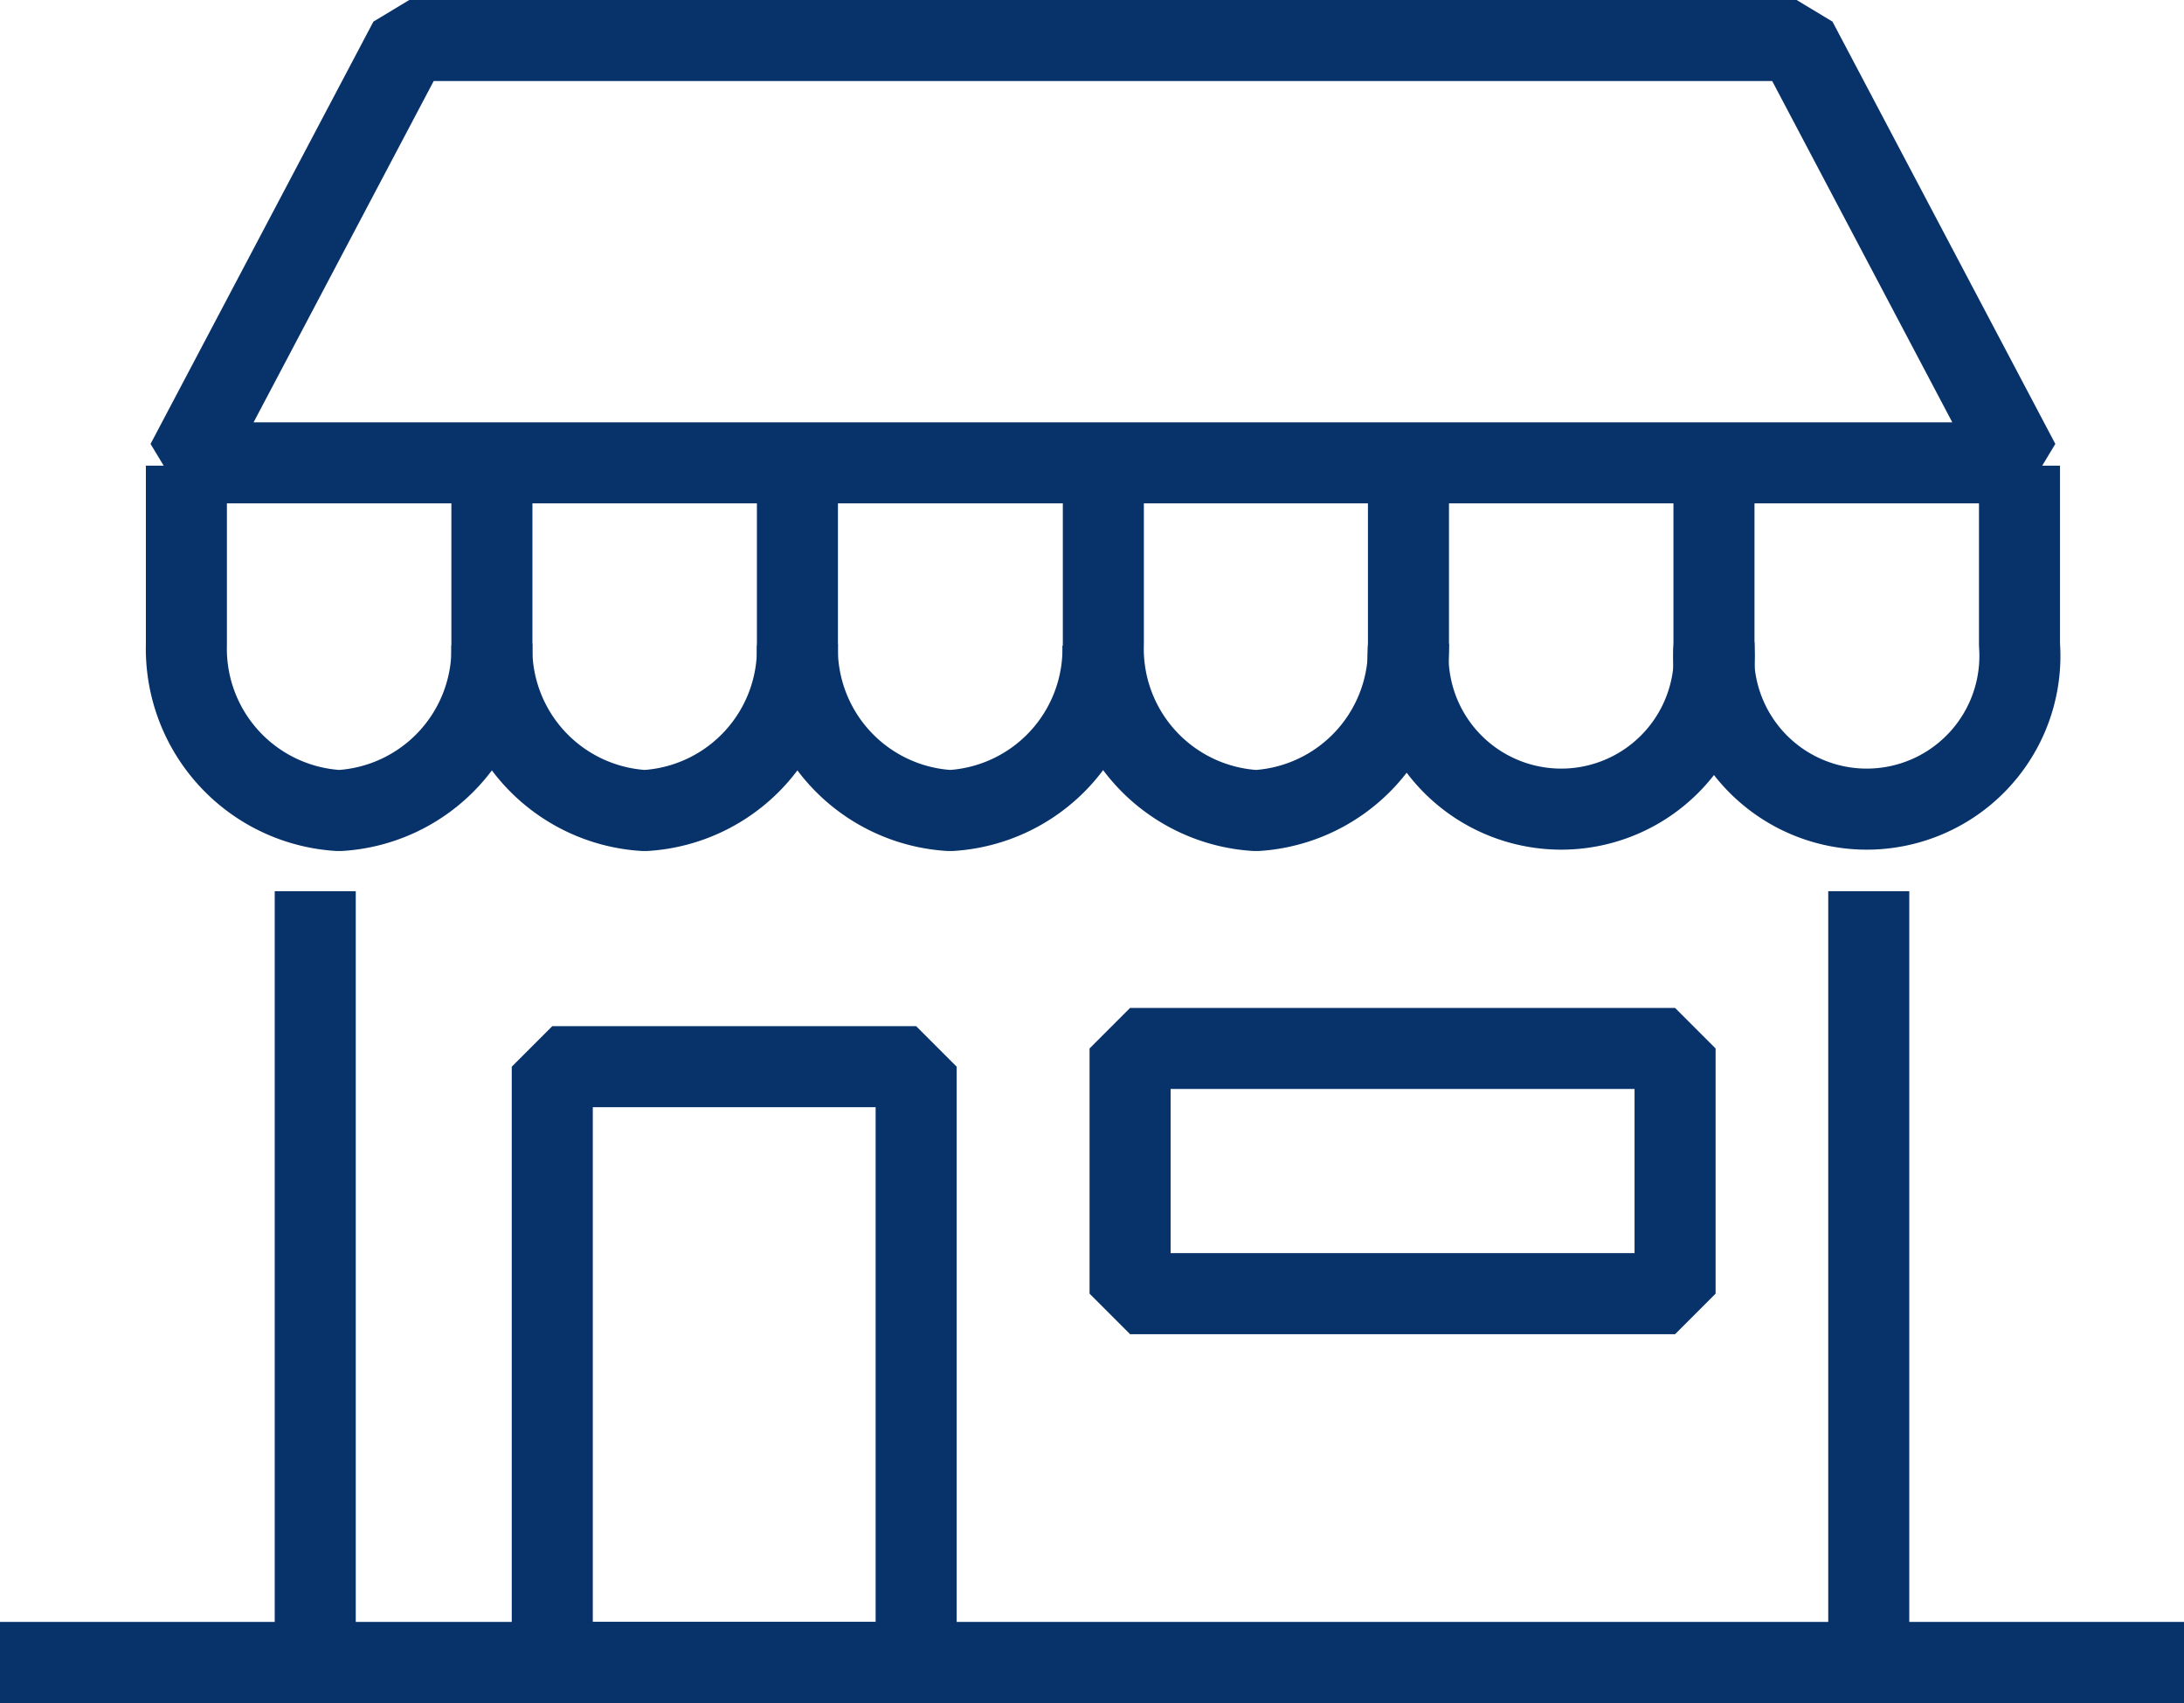
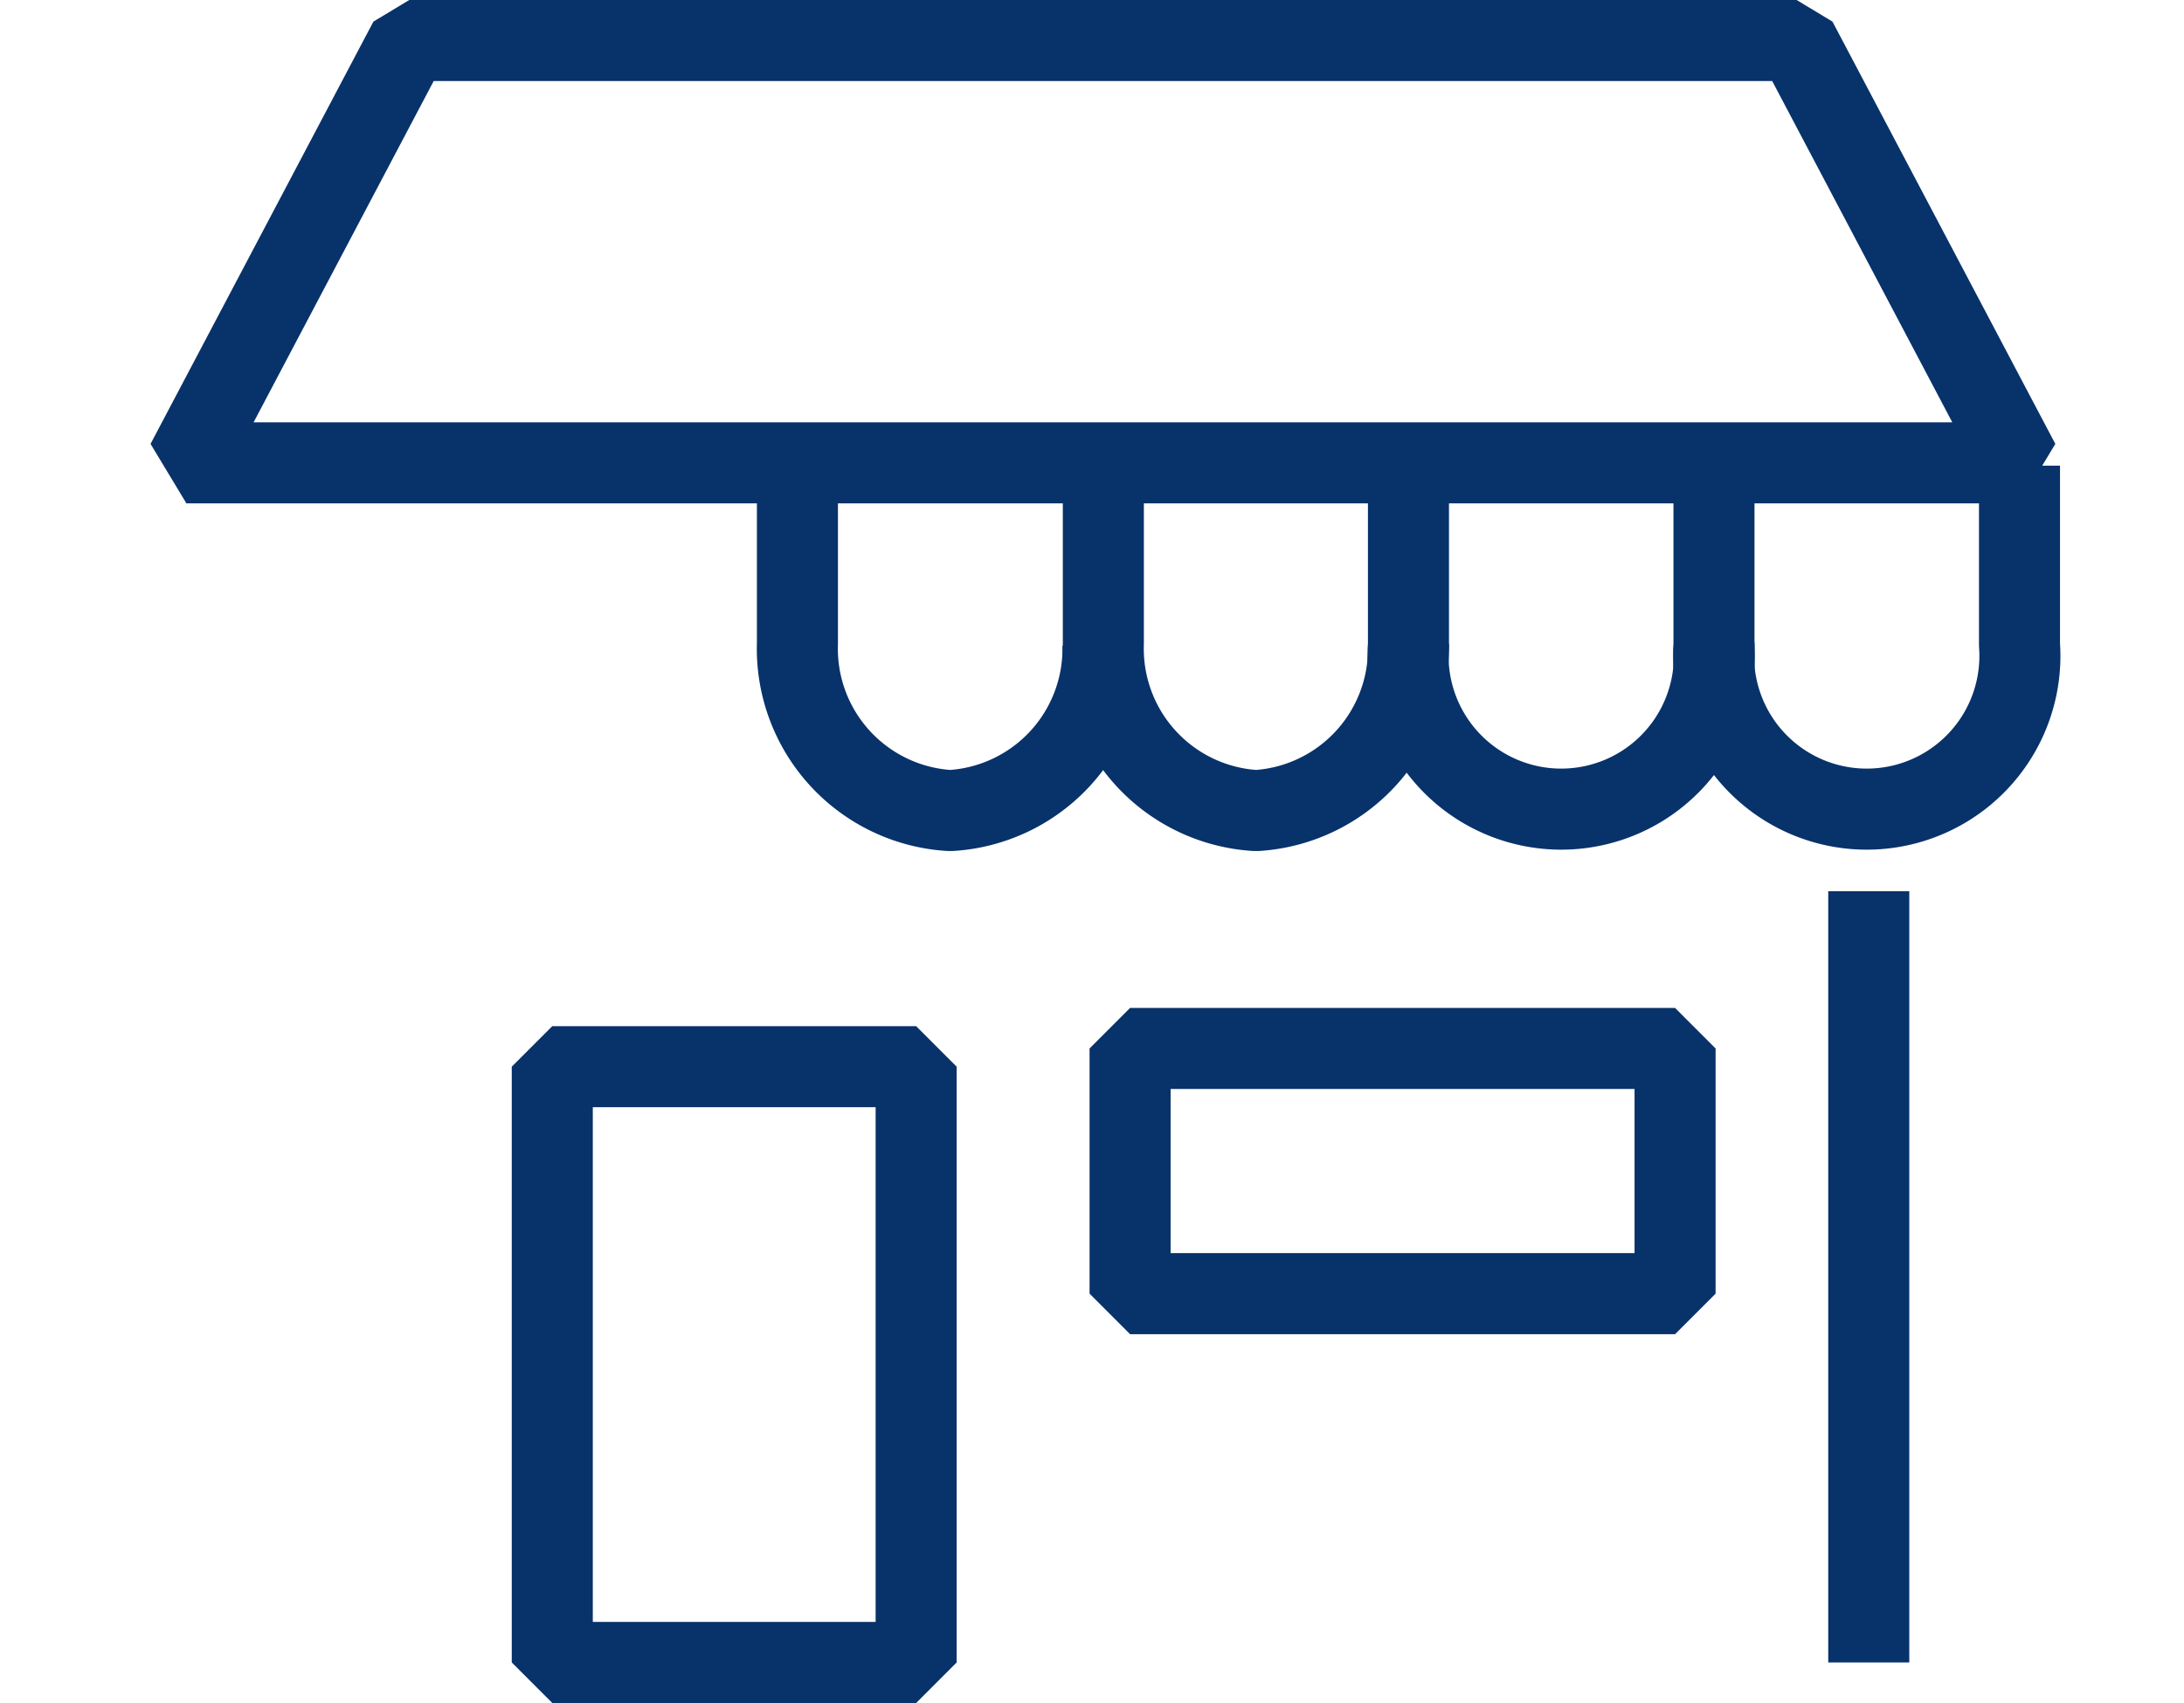
<svg xmlns="http://www.w3.org/2000/svg" viewBox="0 0 53.9 42.02">
  <defs>
    <style>.cls-1{fill:none;stroke:#08326a;stroke-linejoin:bevel;stroke-width:2px;}</style>
  </defs>
  <g id="icons">
-     <line class="cls-1" x1="7.78" y1="21.99" x2="7.78" y2="41.02" />
    <line class="cls-1" x1="46.12" y1="41.02" x2="46.12" y2="21.99" />
-     <line class="cls-1" y1="41.02" x2="53.9" y2="41.02" />
    <polygon class="cls-1" points="44.34 1 10.1 1 4.6 11.42 49.84 11.42 44.34 1" />
    <rect class="cls-1" x="13.63" y="26.32" width="8.98" height="14.7" />
-     <path class="cls-1" d="M12.14,15.91A4,4,0,0,1,8.37,20,4,4,0,0,1,4.6,15.91V11.49" />
-     <path class="cls-1" d="M19.68,15.91A4,4,0,0,1,15.91,20a4,4,0,0,1-3.77-4.12V11.49" />
    <path class="cls-1" d="M27.22,15.91A4,4,0,0,1,23.45,20a4,4,0,0,1-3.77-4.12V11.49" />
    <path class="cls-1" d="M34.76,15.91A4,4,0,0,1,31,20a4,4,0,0,1-3.77-4.12V11.49" />
    <path class="cls-1" d="M42.3,15.91a3.78,3.78,0,1,1-7.54,0V11.49" />
    <path class="cls-1" d="M42.3,11.49v4.42a3.78,3.78,0,1,0,7.54,0V11.49" />
    <rect class="cls-1" x="27.89" y="25.87" width="13.45" height="6.05" />
  </g>
</svg>